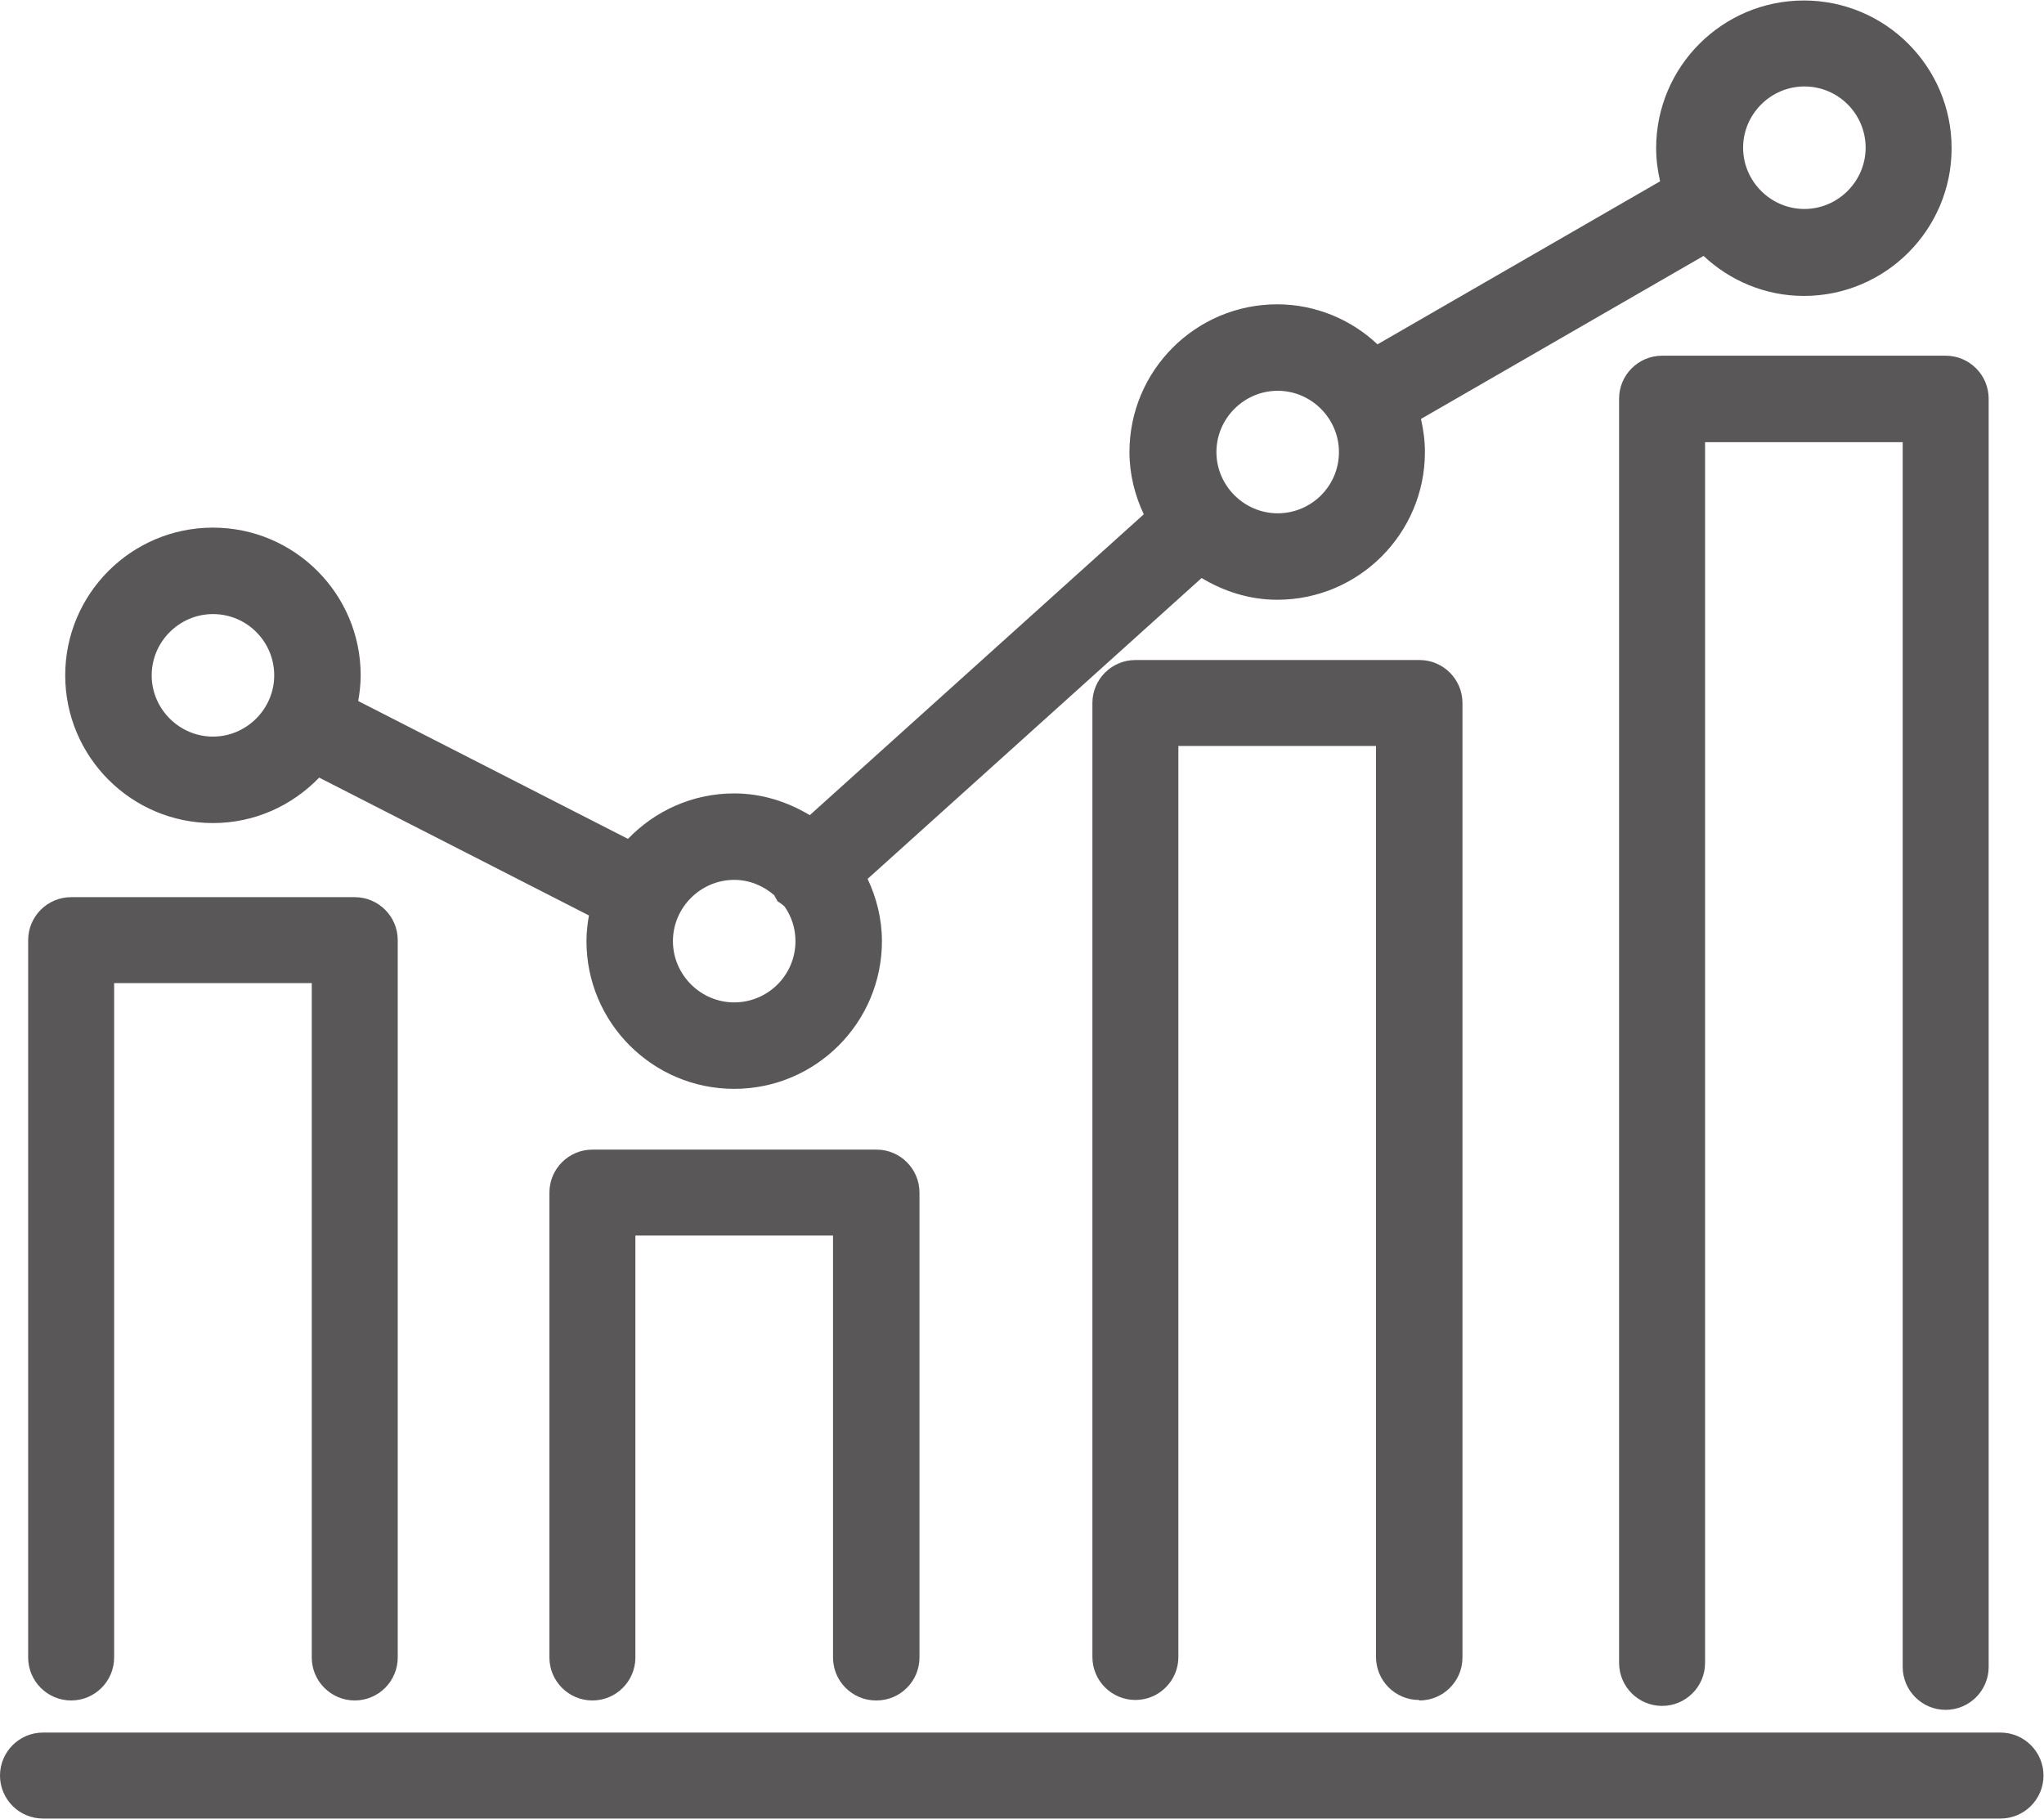
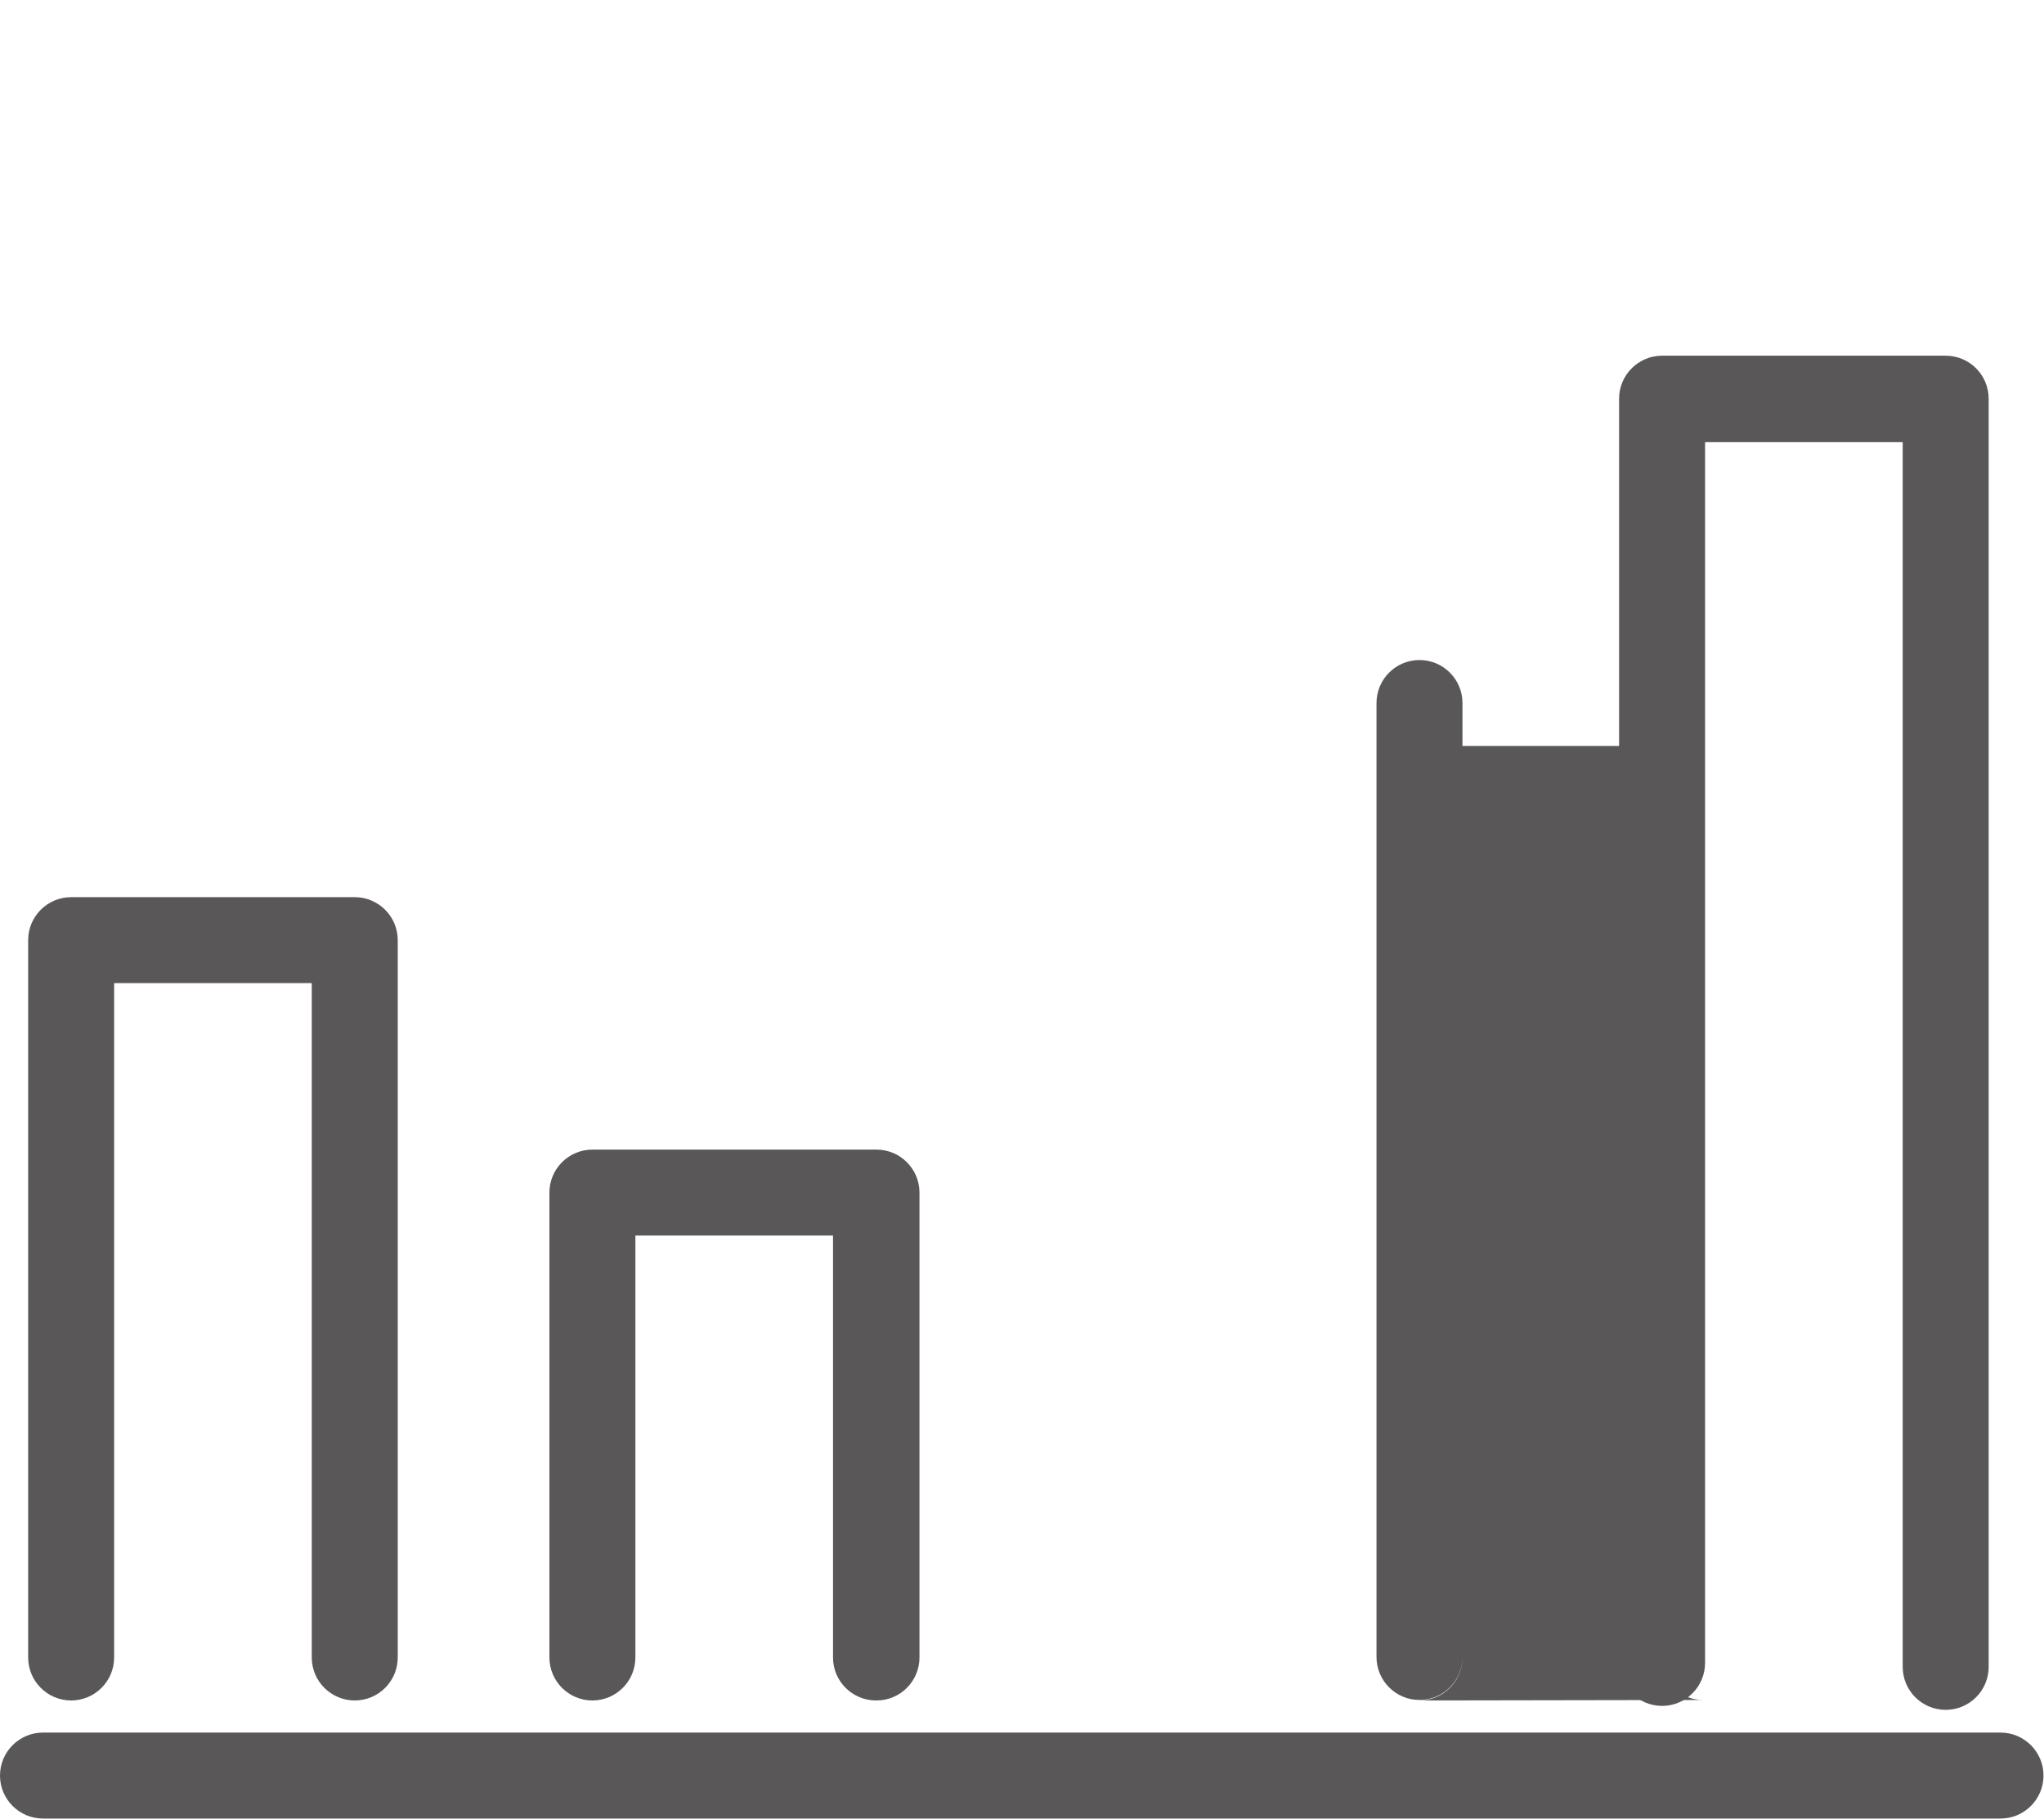
<svg xmlns="http://www.w3.org/2000/svg" id="_レイヤー_2" data-name="レイヤー_2" viewBox="0 0 41.37 36.82">
  <defs>
    <style>
      .cls-1 {
        fill: #595757;
      }
    </style>
  </defs>
  <g id="_デザイン" data-name="デザイン">
    <g>
      <path class="cls-1" d="M40.5,35.07H.87c-.48,0-.87.39-.87.87s.39.87.87.87h39.62c.48,0,.87-.39.87-.87s-.39-.87-.87-.87Z" />
      <path class="cls-1" d="M1.44,34.42c.48,0,.87-.39.87-.87v-13.65h4v13.65c0,.48.39.87.87.87s.87-.39.87-.87v-14.52c0-.48-.39-.87-.87-.87H1.44c-.48,0-.87.39-.87.87v14.52c0,.48.39.87.87.87Z" />
      <path class="cls-1" d="M17.74,34.42c.48,0,.87-.39.87-.87v-9.41c0-.48-.39-.87-.87-.87h-5.75c-.48,0-.87.39-.87.87v9.41c0,.48.39.87.87.87s.87-.39.87-.87v-8.54h4v8.54c0,.48.39.87.87.87Z" />
-       <path class="cls-1" d="M28.73,34.42c.48,0,.87-.39.87-.87V14.23c0-.48-.39-.87-.87-.87h-5.75c-.48,0-.87.39-.87.87v19.31c0,.48.39.87.87.87s.87-.39.87-.87V15.1h4v18.44c0,.48.39.87.87.87Z" />
+       <path class="cls-1" d="M28.73,34.42c.48,0,.87-.39.87-.87V14.23c0-.48-.39-.87-.87-.87c-.48,0-.87.39-.87.87v19.31c0,.48.39.87.87.87s.87-.39.87-.87V15.1h4v18.44c0,.48.39.87.87.87Z" />
      <path class="cls-1" d="M33.64,7.2c-.48,0-.87.39-.87.87v25.59c0,.48.39.87.87.87s.87-.39.87-.87V8.95h4v24.79c0,.48.39.87.87.87s.87-.39.87-.87V8.07c0-.48-.39-.87-.87-.87h-5.75Z" />
-       <path class="cls-1" d="M4.31,16.66c.84,0,1.6-.35,2.15-.92l5.46,2.79c-.03.17-.05.34-.05.52,0,1.65,1.34,2.99,2.99,2.99s2.99-1.34,2.99-2.99c0-.45-.11-.88-.29-1.26l6.76-6.09c.45.27.97.44,1.53.44,1.65,0,2.99-1.34,2.99-2.99,0-.23-.03-.45-.08-.67l5.72-3.3c.53.5,1.25.81,2.03.81,1.65,0,2.99-1.34,2.99-2.99s-1.34-2.99-2.99-2.99-2.99,1.34-2.99,2.99c0,.23.03.45.08.67l-5.72,3.3c-.53-.5-1.25-.81-2.03-.81-1.65,0-2.99,1.34-2.99,2.99,0,.45.11.88.29,1.26l-6.76,6.09c-.45-.27-.97-.44-1.53-.44-.84,0-1.6.35-2.15.92l-5.46-2.79c.03-.17.05-.34.05-.52,0-1.65-1.34-2.99-2.99-2.99s-2.99,1.34-2.99,2.99,1.34,2.99,2.99,2.99ZM4.31,12.43c.69,0,1.24.56,1.24,1.24s-.56,1.24-1.24,1.24-1.24-.56-1.24-1.24.56-1.24,1.24-1.24ZM15.75,18.25s.09.06.13.1c.14.2.22.44.22.7,0,.69-.56,1.24-1.24,1.24s-1.24-.56-1.24-1.24.56-1.24,1.24-1.24c.31,0,.59.12.81.31.03.05.05.1.08.14ZM27.1,9.15c0,.69-.56,1.24-1.24,1.24s-1.24-.56-1.24-1.24.56-1.24,1.24-1.24,1.24.56,1.24,1.24ZM36.52,1.75c.69,0,1.24.56,1.24,1.24s-.56,1.24-1.24,1.24-1.24-.56-1.24-1.24.56-1.24,1.24-1.24Z" />
    </g>
  </g>
</svg>